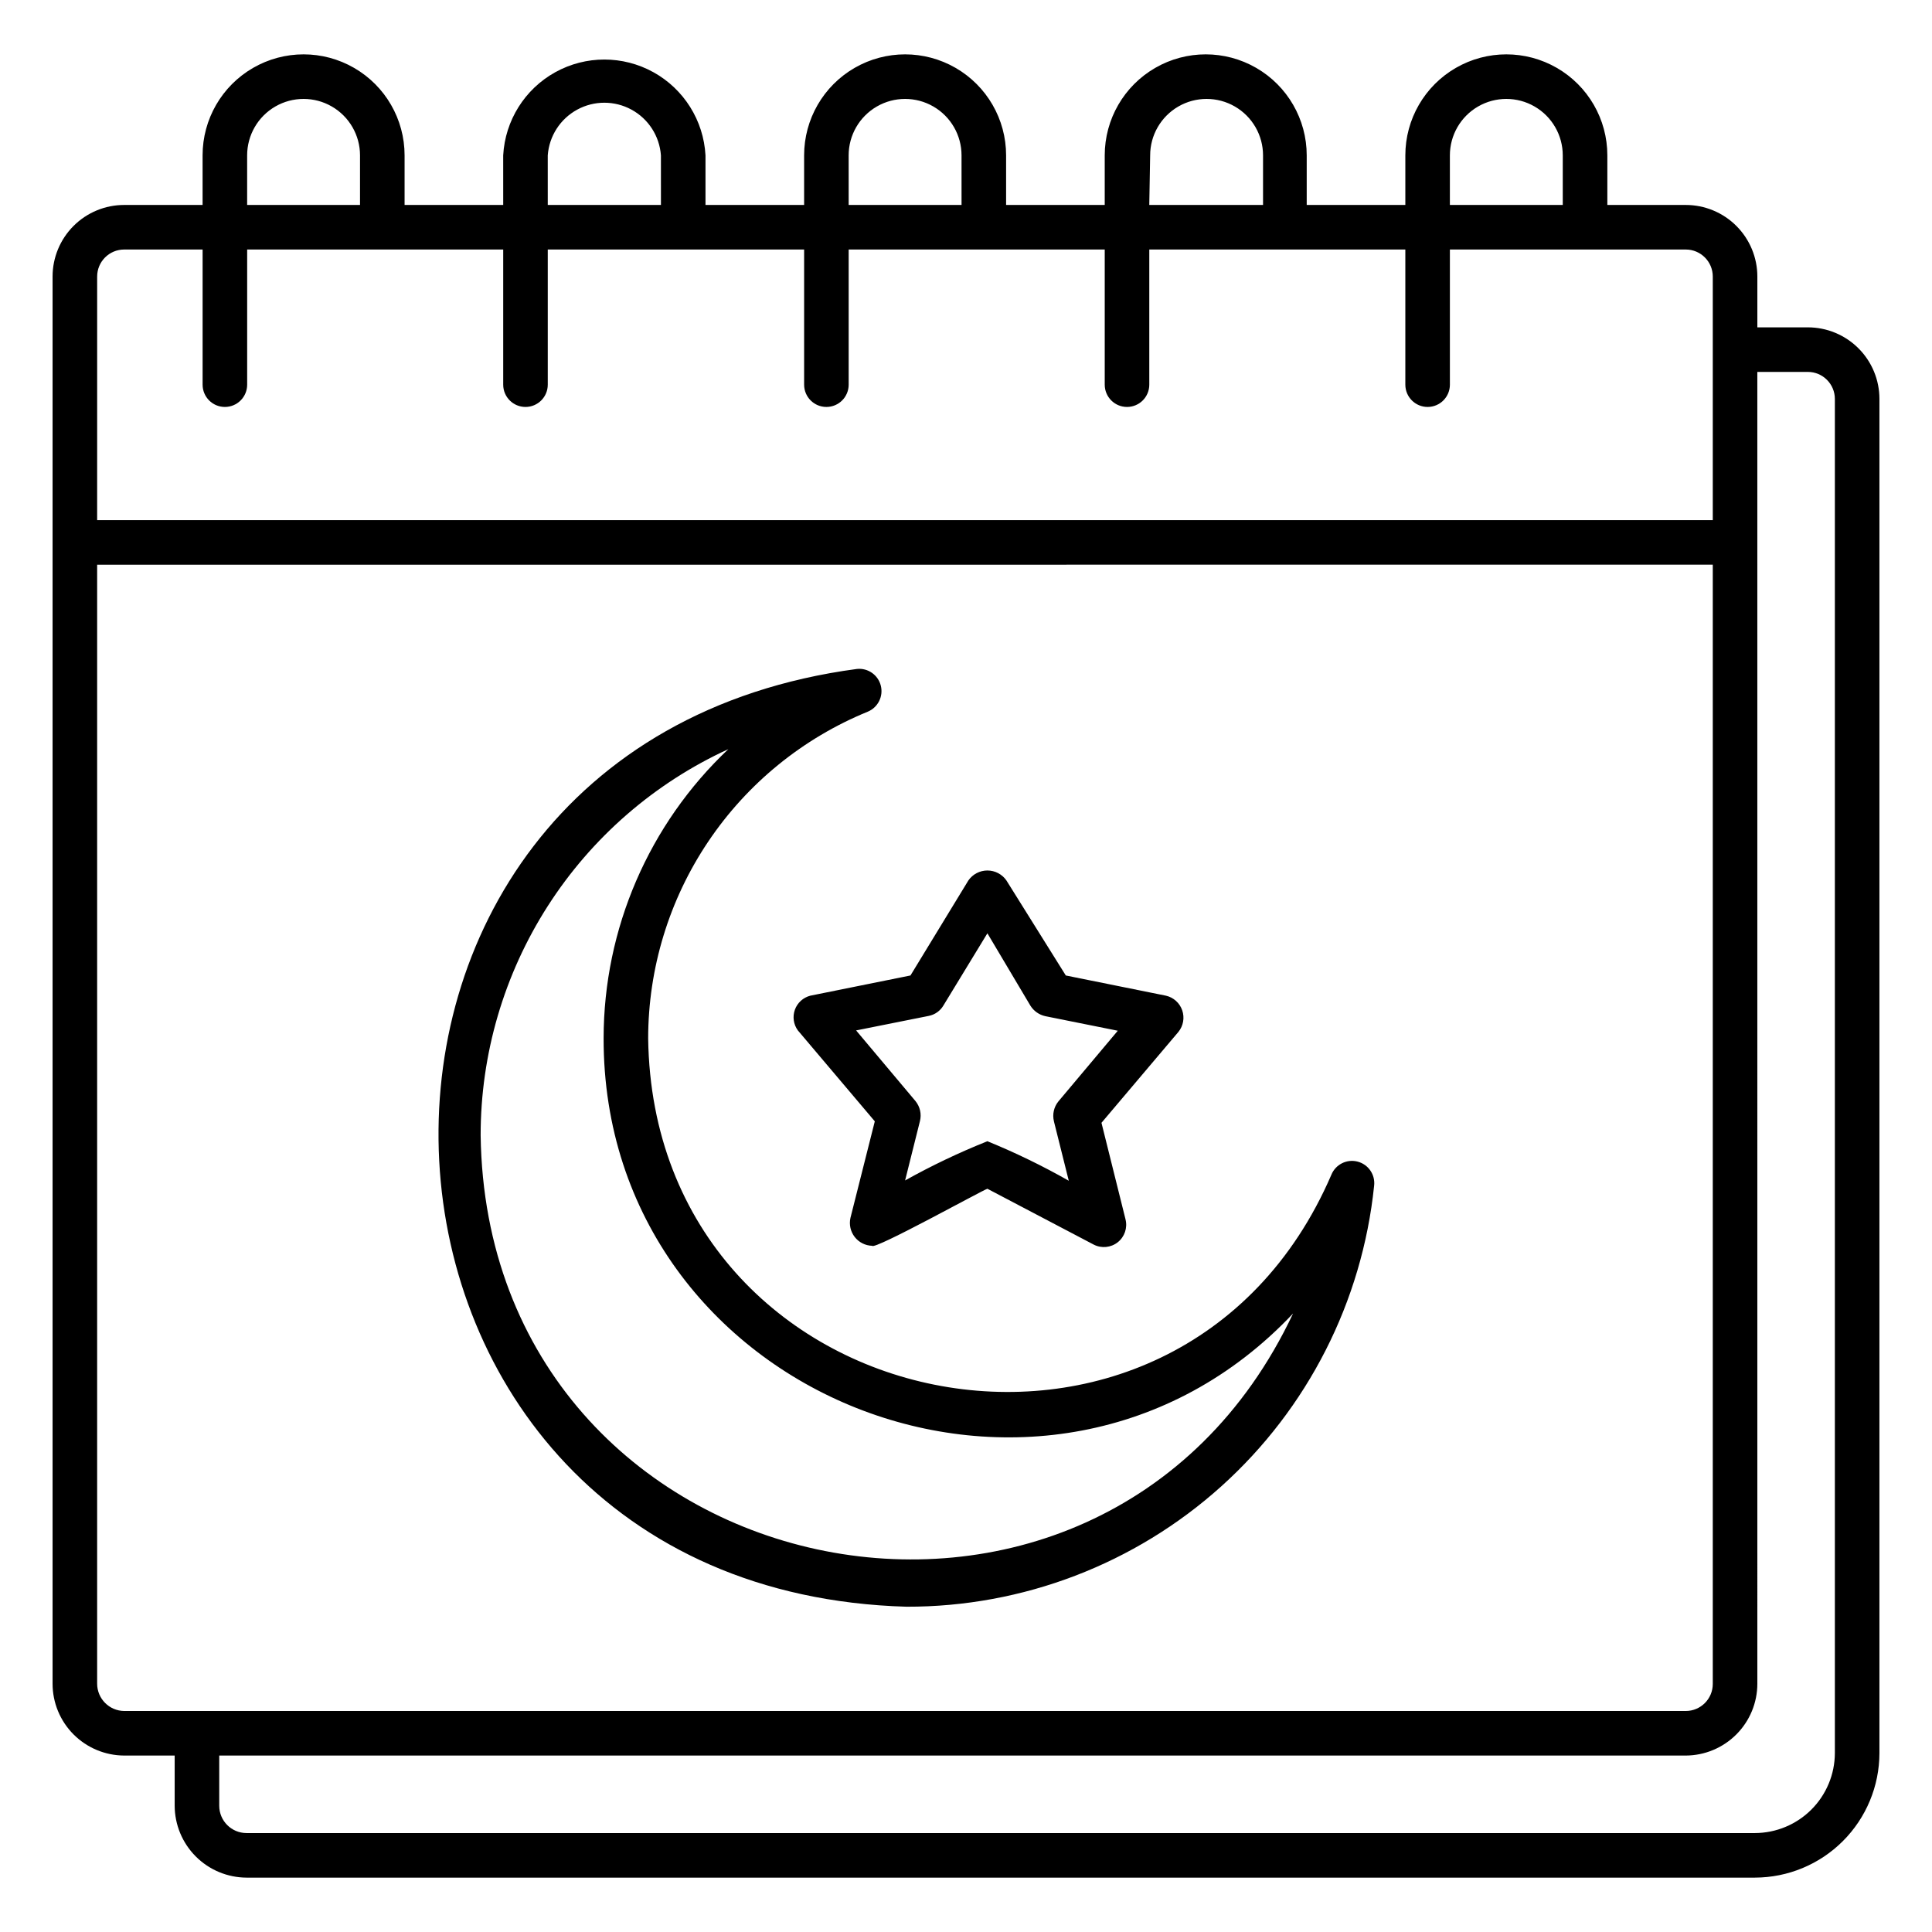
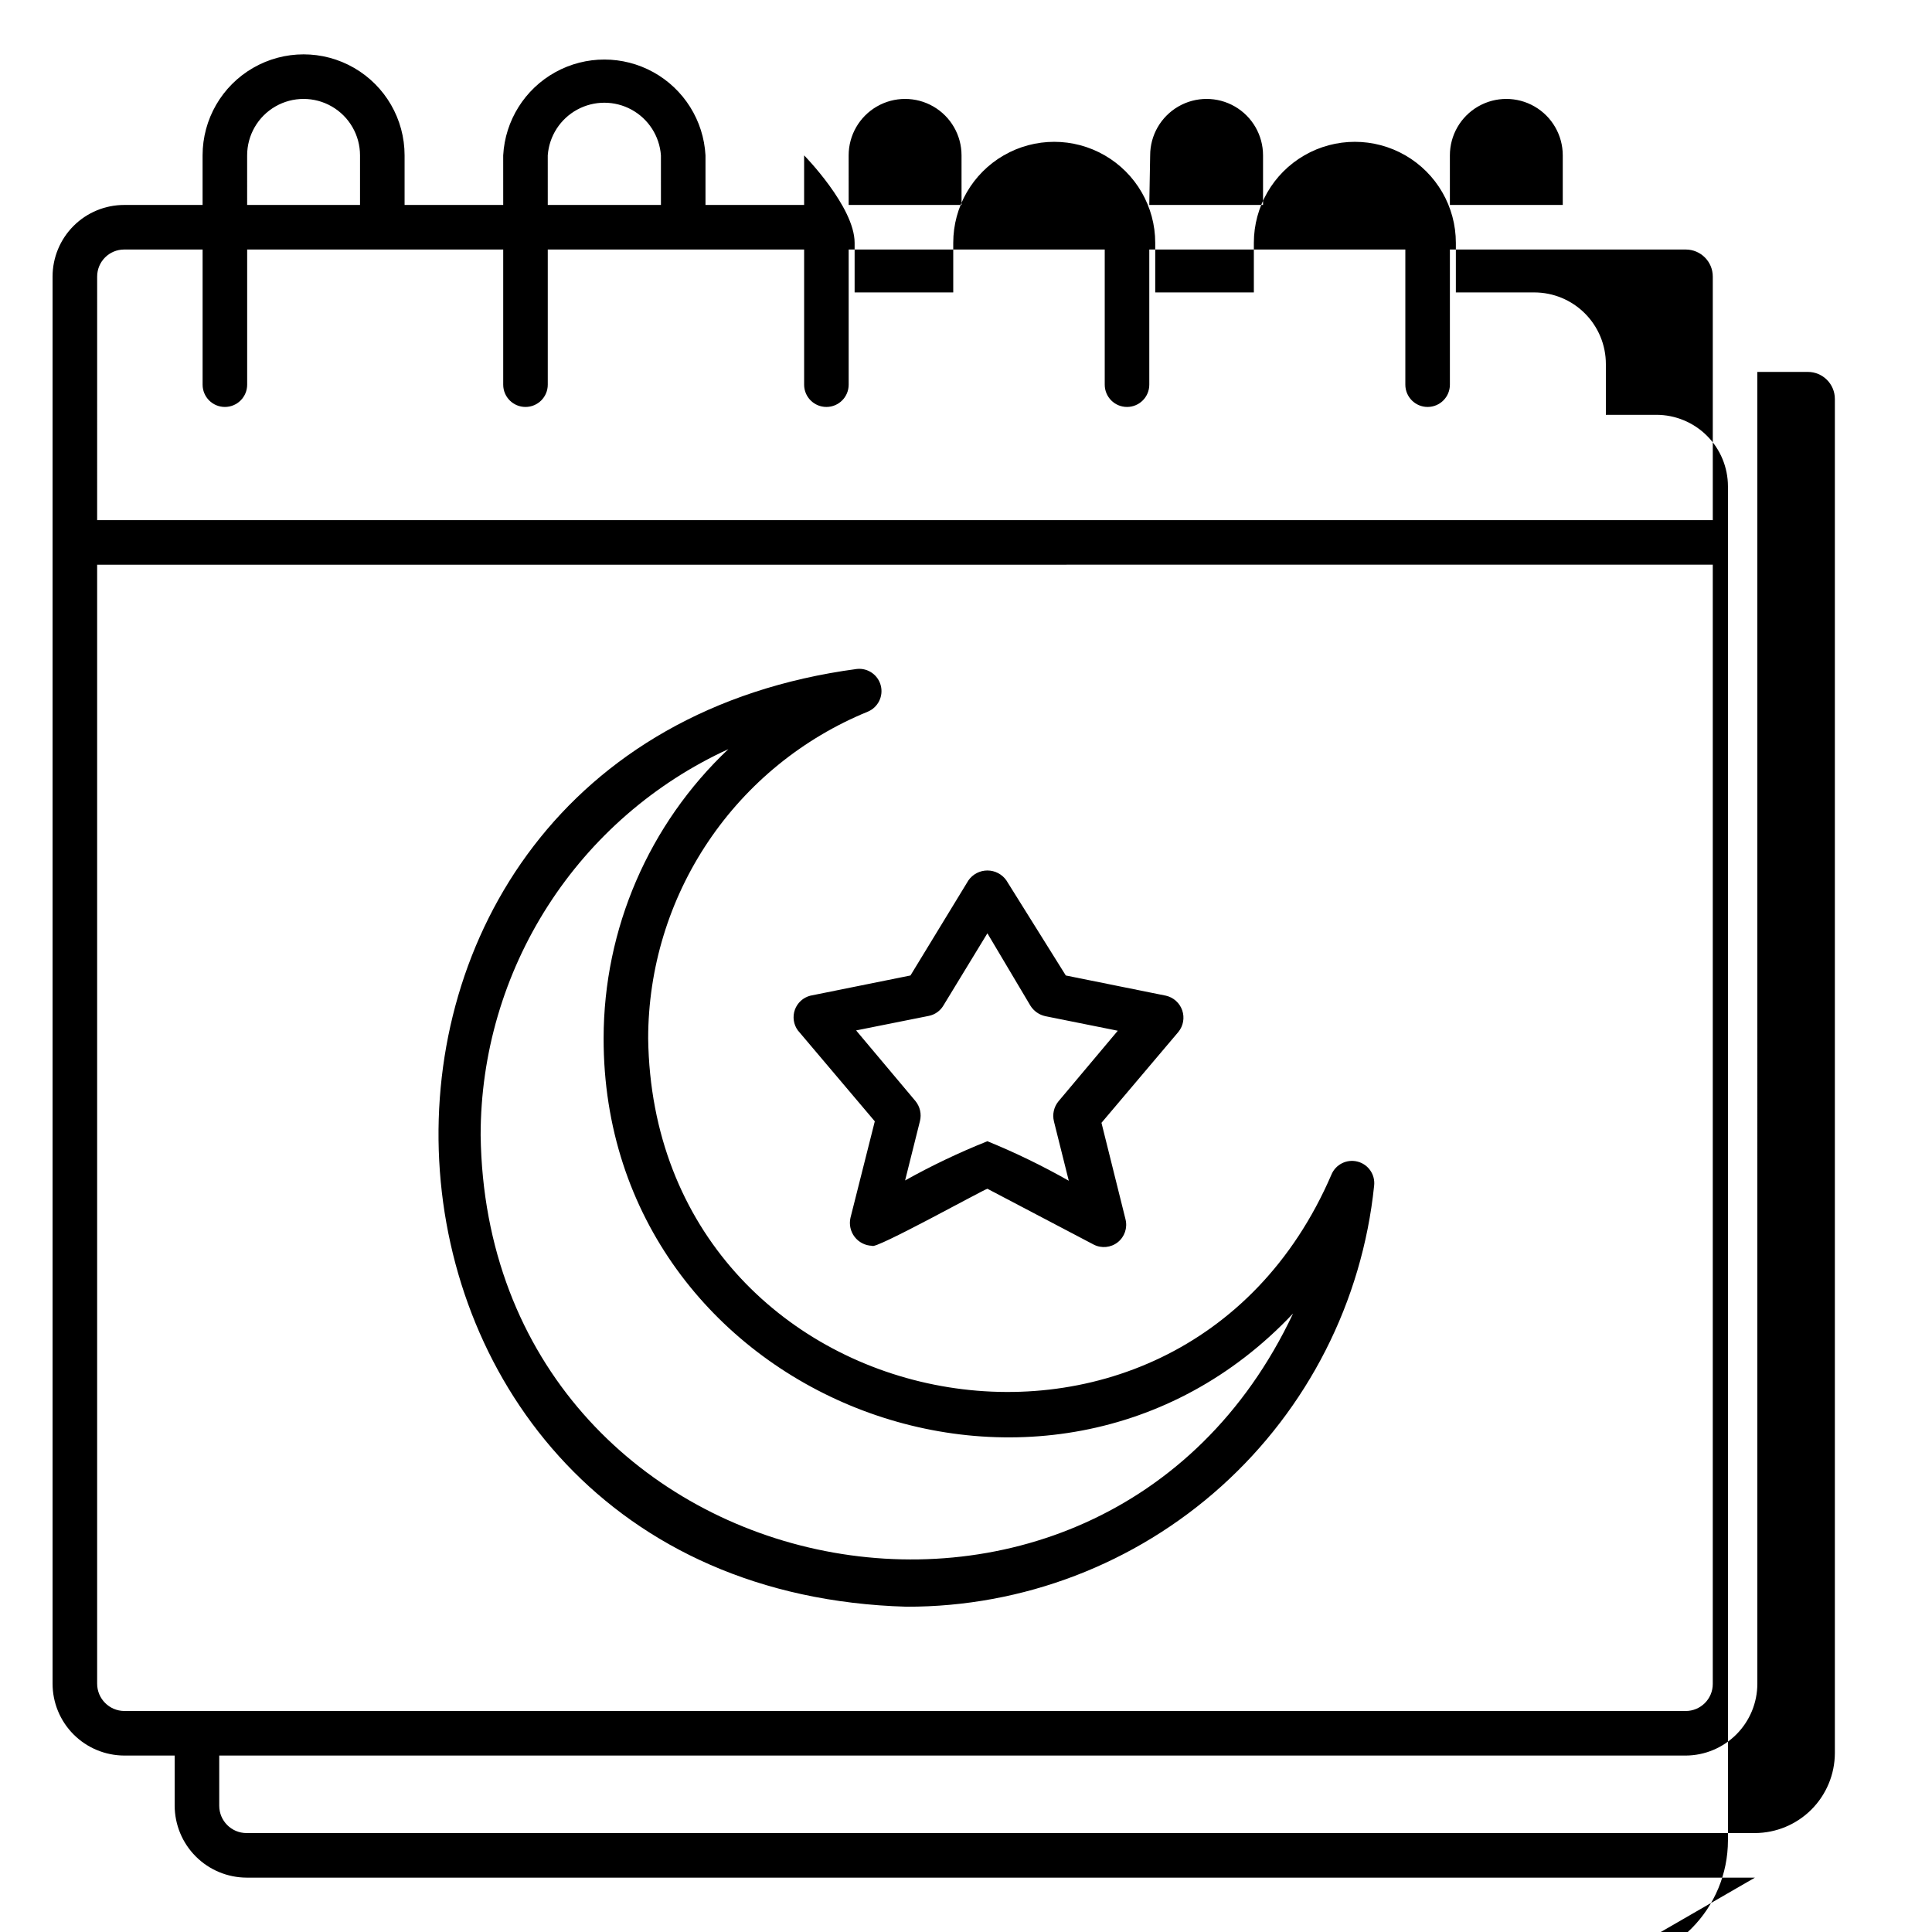
<svg xmlns="http://www.w3.org/2000/svg" fill="#000000" width="800px" height="800px" version="1.1" viewBox="144 144 512 512">
-   <path d="m609.08 641.59h-399.74c-5.047-0.02-9.883-2.035-13.449-5.602-3.57-3.566-5.582-8.402-5.602-13.449v-13.301h-13.383c-5.039-0.023-9.863-2.039-13.422-5.609-3.555-3.57-5.551-8.402-5.551-13.441v-372.9c0-5.031 2-9.855 5.559-13.414 3.555-3.559 8.383-5.559 13.414-5.559h20.781v-13.145c0-9.562 5.102-18.398 13.383-23.18s18.484-4.781 26.766 0 13.383 13.617 13.383 23.18v13.145h26.137l-0.004-13.145c0.5-9.23 5.715-17.555 13.805-22.035 8.09-4.477 17.91-4.477 26 0 8.09 4.481 13.305 12.805 13.805 22.035v13.145h26.137v-13.145c0-9.562 5.102-18.398 13.379-23.18 8.281-4.781 18.484-4.781 26.766 0s13.383 13.617 13.383 23.18v13.145h26.137v-13.145c0-9.562 5.102-18.398 13.383-23.18s18.484-4.781 26.762 0c8.281 4.781 13.383 13.617 13.383 23.18v13.145h26.137v-13.145c0-9.562 5.102-18.398 13.383-23.18s18.484-4.781 26.766 0 13.383 13.617 13.383 23.18v13.145h20.781c5.031 0 9.855 2 13.414 5.559s5.559 8.383 5.559 13.414v13.461h13.383-0.004c5.035 0 9.859 2 13.418 5.559 3.559 3.555 5.555 8.383 5.555 13.414v358.88c-0.02 8.742-3.5 17.121-9.684 23.301-6.18 6.184-14.559 9.664-23.301 9.684zm-406.98-32.352v13.305-0.004c0 4 3.242 7.242 7.242 7.242h399.74c5.609-0.02 10.984-2.258 14.953-6.223 3.965-3.969 6.203-9.34 6.223-14.953v-358.88c0-3.957-3.207-7.164-7.164-7.164h-13.383l0.004 347.63c0 5.039-1.996 9.871-5.555 13.441-3.555 3.57-8.379 5.586-13.418 5.609zm-32.355-315.59v296.54c0 3.969 3.195 7.199 7.164 7.242h413.83c3.957 0 7.164-3.207 7.164-7.164v-296.62zm0-11.809h428.16v-64.551c0-3.957-3.207-7.164-7.164-7.164h-62.504v35.816c0 3.262-2.644 5.906-5.906 5.906-3.258 0-5.902-2.644-5.902-5.906v-35.816h-67.855v35.816c0 3.262-2.644 5.906-5.906 5.906-3.262 0-5.902-2.644-5.902-5.906v-35.816h-67.859v35.816c0 3.262-2.641 5.906-5.902 5.906s-5.902-2.644-5.902-5.906v-35.816h-67.938v35.816c0 3.262-2.644 5.906-5.902 5.906-3.262 0-5.906-2.644-5.906-5.906v-35.816h-67.855v35.816c0 3.262-2.644 5.906-5.906 5.906-3.258 0-5.902-2.644-5.902-5.906v-35.816h-20.781c-3.957 0-7.164 3.207-7.164 7.164zm358.49-83.523h29.914v-13.145c0-5.344-2.852-10.281-7.481-12.953-4.625-2.672-10.328-2.672-14.957 0-4.625 2.672-7.477 7.609-7.477 12.953zm-79.664 0h30.148v-13.145c0-5.344-2.852-10.281-7.477-12.953-4.629-2.672-10.332-2.672-14.957 0-4.629 2.672-7.481 7.609-7.481 12.953zm-79.664 0h29.914l-0.004-13.145c0-5.344-2.848-10.281-7.477-12.953s-10.328-2.672-14.957 0c-4.629 2.672-7.481 7.609-7.481 12.953zm-79.742 0h29.992l-0.004-13.145c-0.371-5.102-3.305-9.664-7.793-12.113-4.488-2.449-9.914-2.449-14.402 0-4.492 2.449-7.426 7.012-7.797 12.113zm-79.668 0h29.914v-13.145c0-5.344-2.852-10.281-7.481-12.953-4.625-2.672-10.328-2.672-14.957 0-4.625 2.672-7.477 7.609-7.477 12.953zm174.76 371.48c-157.05-4.484-168.86-227.74-13.145-248.52 2.914-0.293 5.606 1.598 6.316 4.445 0.711 2.844-0.773 5.777-3.484 6.891-17.195 7.031-31.91 19.02-42.27 34.441-10.359 15.418-15.895 33.574-15.902 52.152 1.418 102.34 140.44 130.28 181.05 36.133 1.109-2.742 4.078-4.242 6.941-3.504 2.867 0.734 4.746 3.477 4.394 6.414-3.16 30.641-17.586 59.02-40.48 79.629-22.891 20.609-52.621 31.984-83.426 31.918zm-47.23-227.27c-19.594 8.984-36.195 23.402-47.832 41.543-11.637 18.141-17.824 39.242-17.82 60.793 1.652 121.23 164.21 155.63 215.3 47.23-64.867 68.801-182.87 22.277-182.71-72.973v0.004c0.027-28.992 11.984-56.691 33.062-76.598zm38.102 131.62h-0.004c-1.812-0.047-3.508-0.906-4.621-2.34s-1.523-3.289-1.125-5.059l6.453-25.586-20.387-24.09v0.004c-1.156-1.582-1.457-3.637-0.793-5.484 0.664-1.848 2.199-3.242 4.102-3.727l26.527-5.352 15.352-25.191c1.148-1.648 3.027-2.633 5.039-2.633 2.008 0 3.887 0.984 5.035 2.633l15.742 25.191 26.527 5.352h0.004c2.016 0.461 3.648 1.93 4.32 3.883s0.289 4.117-1.012 5.719l-20.387 24.09 6.375 25.586h-0.004c0.566 2.246-0.234 4.617-2.051 6.062-1.816 1.441-4.309 1.688-6.371 0.629l-28.18-14.801c-1.184 0.316-29.992 16.293-30.547 15.113zm30.543-27.711v0.004c7.406 3.019 14.609 6.519 21.566 10.469l-3.938-15.742 0.004-0.004c-0.457-1.844-0.02-3.797 1.18-5.273l15.742-18.734-19.207-3.856v-0.004c-1.625-0.352-3.043-1.344-3.934-2.754l-11.414-19.207-11.652 19.129c-0.836 1.422-2.238 2.426-3.856 2.754l-19.285 3.856 15.742 18.734v0.004c1.199 1.477 1.637 3.43 1.18 5.273l-3.938 15.742v0.004c7.039-3.934 14.32-7.406 21.809-10.391z" />
+   <path d="m609.08 641.59h-399.74c-5.047-0.02-9.883-2.035-13.449-5.602-3.57-3.566-5.582-8.402-5.602-13.449v-13.301h-13.383c-5.039-0.023-9.863-2.039-13.422-5.609-3.555-3.57-5.551-8.402-5.551-13.441v-372.9c0-5.031 2-9.855 5.559-13.414 3.555-3.559 8.383-5.559 13.414-5.559h20.781v-13.145c0-9.562 5.102-18.398 13.383-23.18s18.484-4.781 26.766 0 13.383 13.617 13.383 23.18v13.145h26.137l-0.004-13.145c0.5-9.23 5.715-17.555 13.805-22.035 8.09-4.477 17.91-4.477 26 0 8.09 4.481 13.305 12.805 13.805 22.035v13.145h26.137v-13.145s13.383 13.617 13.383 23.18v13.145h26.137v-13.145c0-9.562 5.102-18.398 13.383-23.18s18.484-4.781 26.762 0c8.281 4.781 13.383 13.617 13.383 23.18v13.145h26.137v-13.145c0-9.562 5.102-18.398 13.383-23.18s18.484-4.781 26.766 0 13.383 13.617 13.383 23.18v13.145h20.781c5.031 0 9.855 2 13.414 5.559s5.559 8.383 5.559 13.414v13.461h13.383-0.004c5.035 0 9.859 2 13.418 5.559 3.559 3.555 5.555 8.383 5.555 13.414v358.88c-0.02 8.742-3.5 17.121-9.684 23.301-6.18 6.184-14.559 9.664-23.301 9.684zm-406.98-32.352v13.305-0.004c0 4 3.242 7.242 7.242 7.242h399.74c5.609-0.02 10.984-2.258 14.953-6.223 3.965-3.969 6.203-9.34 6.223-14.953v-358.88c0-3.957-3.207-7.164-7.164-7.164h-13.383l0.004 347.63c0 5.039-1.996 9.871-5.555 13.441-3.555 3.57-8.379 5.586-13.418 5.609zm-32.355-315.59v296.54c0 3.969 3.195 7.199 7.164 7.242h413.83c3.957 0 7.164-3.207 7.164-7.164v-296.62zm0-11.809h428.16v-64.551c0-3.957-3.207-7.164-7.164-7.164h-62.504v35.816c0 3.262-2.644 5.906-5.906 5.906-3.258 0-5.902-2.644-5.902-5.906v-35.816h-67.855v35.816c0 3.262-2.644 5.906-5.906 5.906-3.262 0-5.902-2.644-5.902-5.906v-35.816h-67.859v35.816c0 3.262-2.641 5.906-5.902 5.906s-5.902-2.644-5.902-5.906v-35.816h-67.938v35.816c0 3.262-2.644 5.906-5.902 5.906-3.262 0-5.906-2.644-5.906-5.906v-35.816h-67.855v35.816c0 3.262-2.644 5.906-5.906 5.906-3.258 0-5.902-2.644-5.902-5.906v-35.816h-20.781c-3.957 0-7.164 3.207-7.164 7.164zm358.49-83.523h29.914v-13.145c0-5.344-2.852-10.281-7.481-12.953-4.625-2.672-10.328-2.672-14.957 0-4.625 2.672-7.477 7.609-7.477 12.953zm-79.664 0h30.148v-13.145c0-5.344-2.852-10.281-7.477-12.953-4.629-2.672-10.332-2.672-14.957 0-4.629 2.672-7.481 7.609-7.481 12.953zm-79.664 0h29.914l-0.004-13.145c0-5.344-2.848-10.281-7.477-12.953s-10.328-2.672-14.957 0c-4.629 2.672-7.481 7.609-7.481 12.953zm-79.742 0h29.992l-0.004-13.145c-0.371-5.102-3.305-9.664-7.793-12.113-4.488-2.449-9.914-2.449-14.402 0-4.492 2.449-7.426 7.012-7.797 12.113zm-79.668 0h29.914v-13.145c0-5.344-2.852-10.281-7.481-12.953-4.625-2.672-10.328-2.672-14.957 0-4.625 2.672-7.477 7.609-7.477 12.953zm174.76 371.48c-157.05-4.484-168.86-227.74-13.145-248.52 2.914-0.293 5.606 1.598 6.316 4.445 0.711 2.844-0.773 5.777-3.484 6.891-17.195 7.031-31.91 19.02-42.27 34.441-10.359 15.418-15.895 33.574-15.902 52.152 1.418 102.34 140.44 130.28 181.05 36.133 1.109-2.742 4.078-4.242 6.941-3.504 2.867 0.734 4.746 3.477 4.394 6.414-3.16 30.641-17.586 59.02-40.48 79.629-22.891 20.609-52.621 31.984-83.426 31.918zm-47.23-227.27c-19.594 8.984-36.195 23.402-47.832 41.543-11.637 18.141-17.824 39.242-17.82 60.793 1.652 121.23 164.21 155.63 215.3 47.23-64.867 68.801-182.87 22.277-182.71-72.973v0.004c0.027-28.992 11.984-56.691 33.062-76.598zm38.102 131.62h-0.004c-1.812-0.047-3.508-0.906-4.621-2.34s-1.523-3.289-1.125-5.059l6.453-25.586-20.387-24.09v0.004c-1.156-1.582-1.457-3.637-0.793-5.484 0.664-1.848 2.199-3.242 4.102-3.727l26.527-5.352 15.352-25.191c1.148-1.648 3.027-2.633 5.039-2.633 2.008 0 3.887 0.984 5.035 2.633l15.742 25.191 26.527 5.352h0.004c2.016 0.461 3.648 1.93 4.32 3.883s0.289 4.117-1.012 5.719l-20.387 24.09 6.375 25.586h-0.004c0.566 2.246-0.234 4.617-2.051 6.062-1.816 1.441-4.309 1.688-6.371 0.629l-28.18-14.801c-1.184 0.316-29.992 16.293-30.547 15.113zm30.543-27.711v0.004c7.406 3.019 14.609 6.519 21.566 10.469l-3.938-15.742 0.004-0.004c-0.457-1.844-0.02-3.797 1.18-5.273l15.742-18.734-19.207-3.856v-0.004c-1.625-0.352-3.043-1.344-3.934-2.754l-11.414-19.207-11.652 19.129c-0.836 1.422-2.238 2.426-3.856 2.754l-19.285 3.856 15.742 18.734v0.004c1.199 1.477 1.637 3.43 1.18 5.273l-3.938 15.742v0.004c7.039-3.934 14.32-7.406 21.809-10.391z" />
</svg>